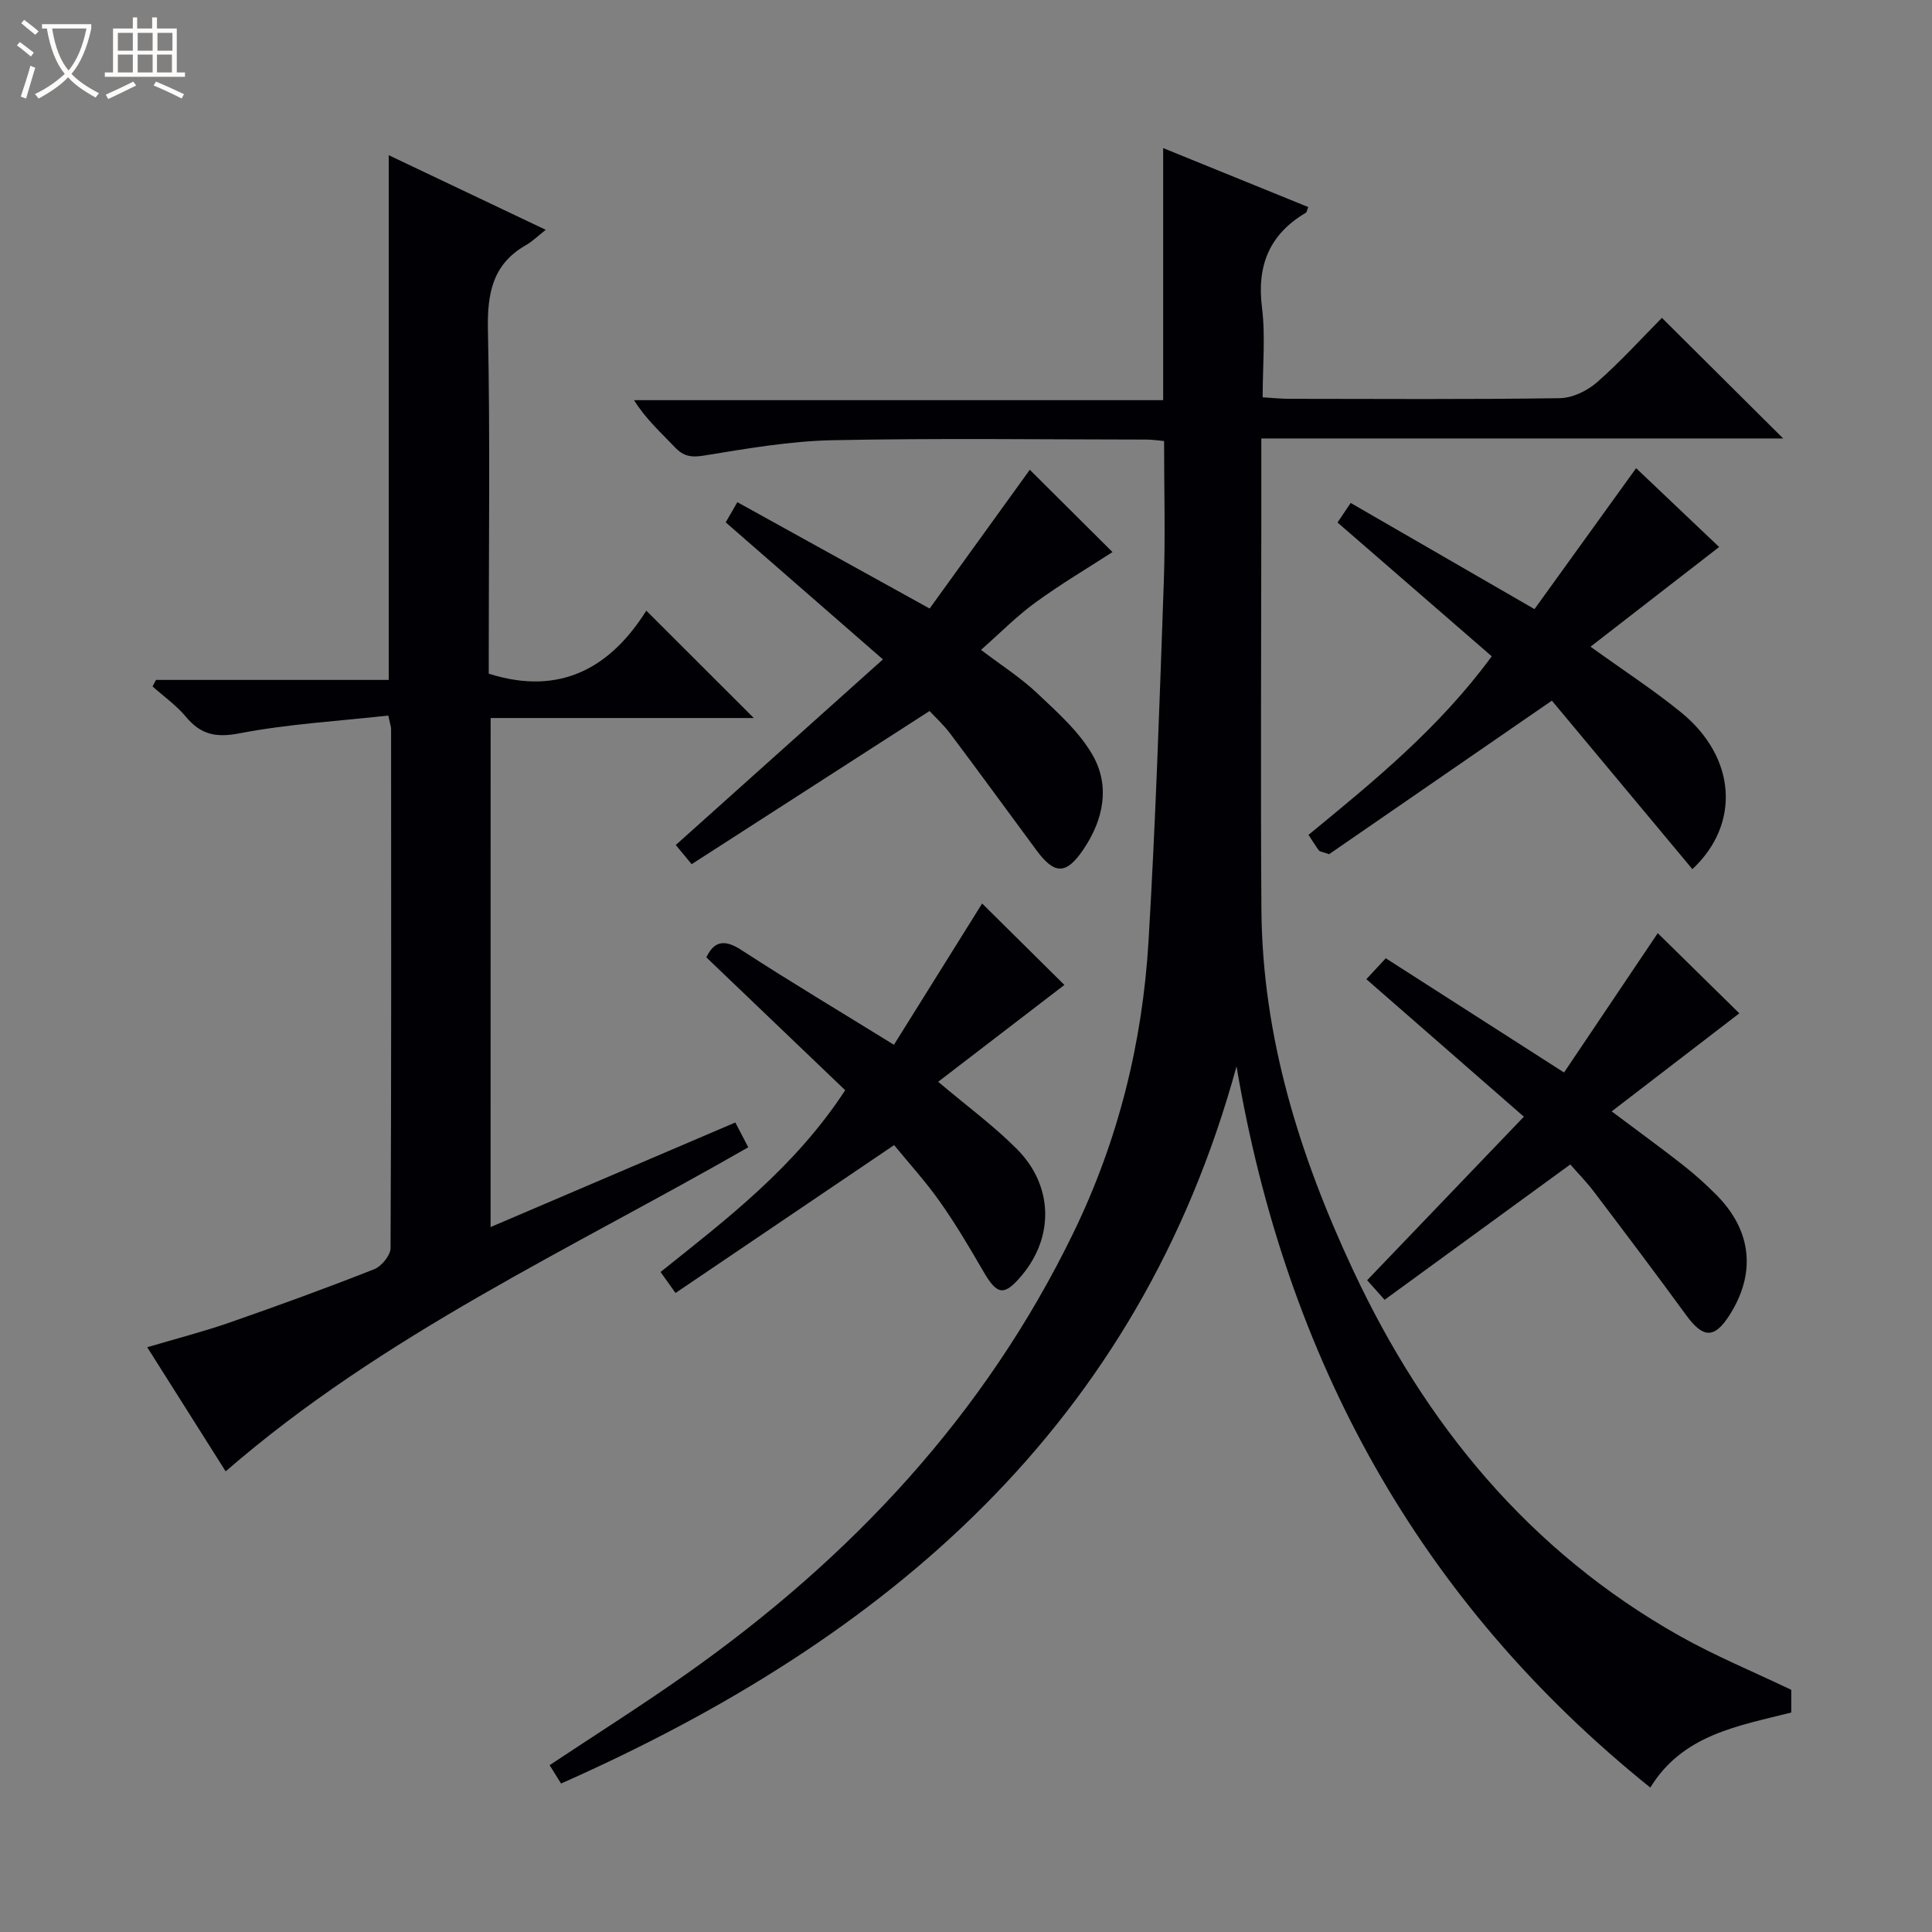
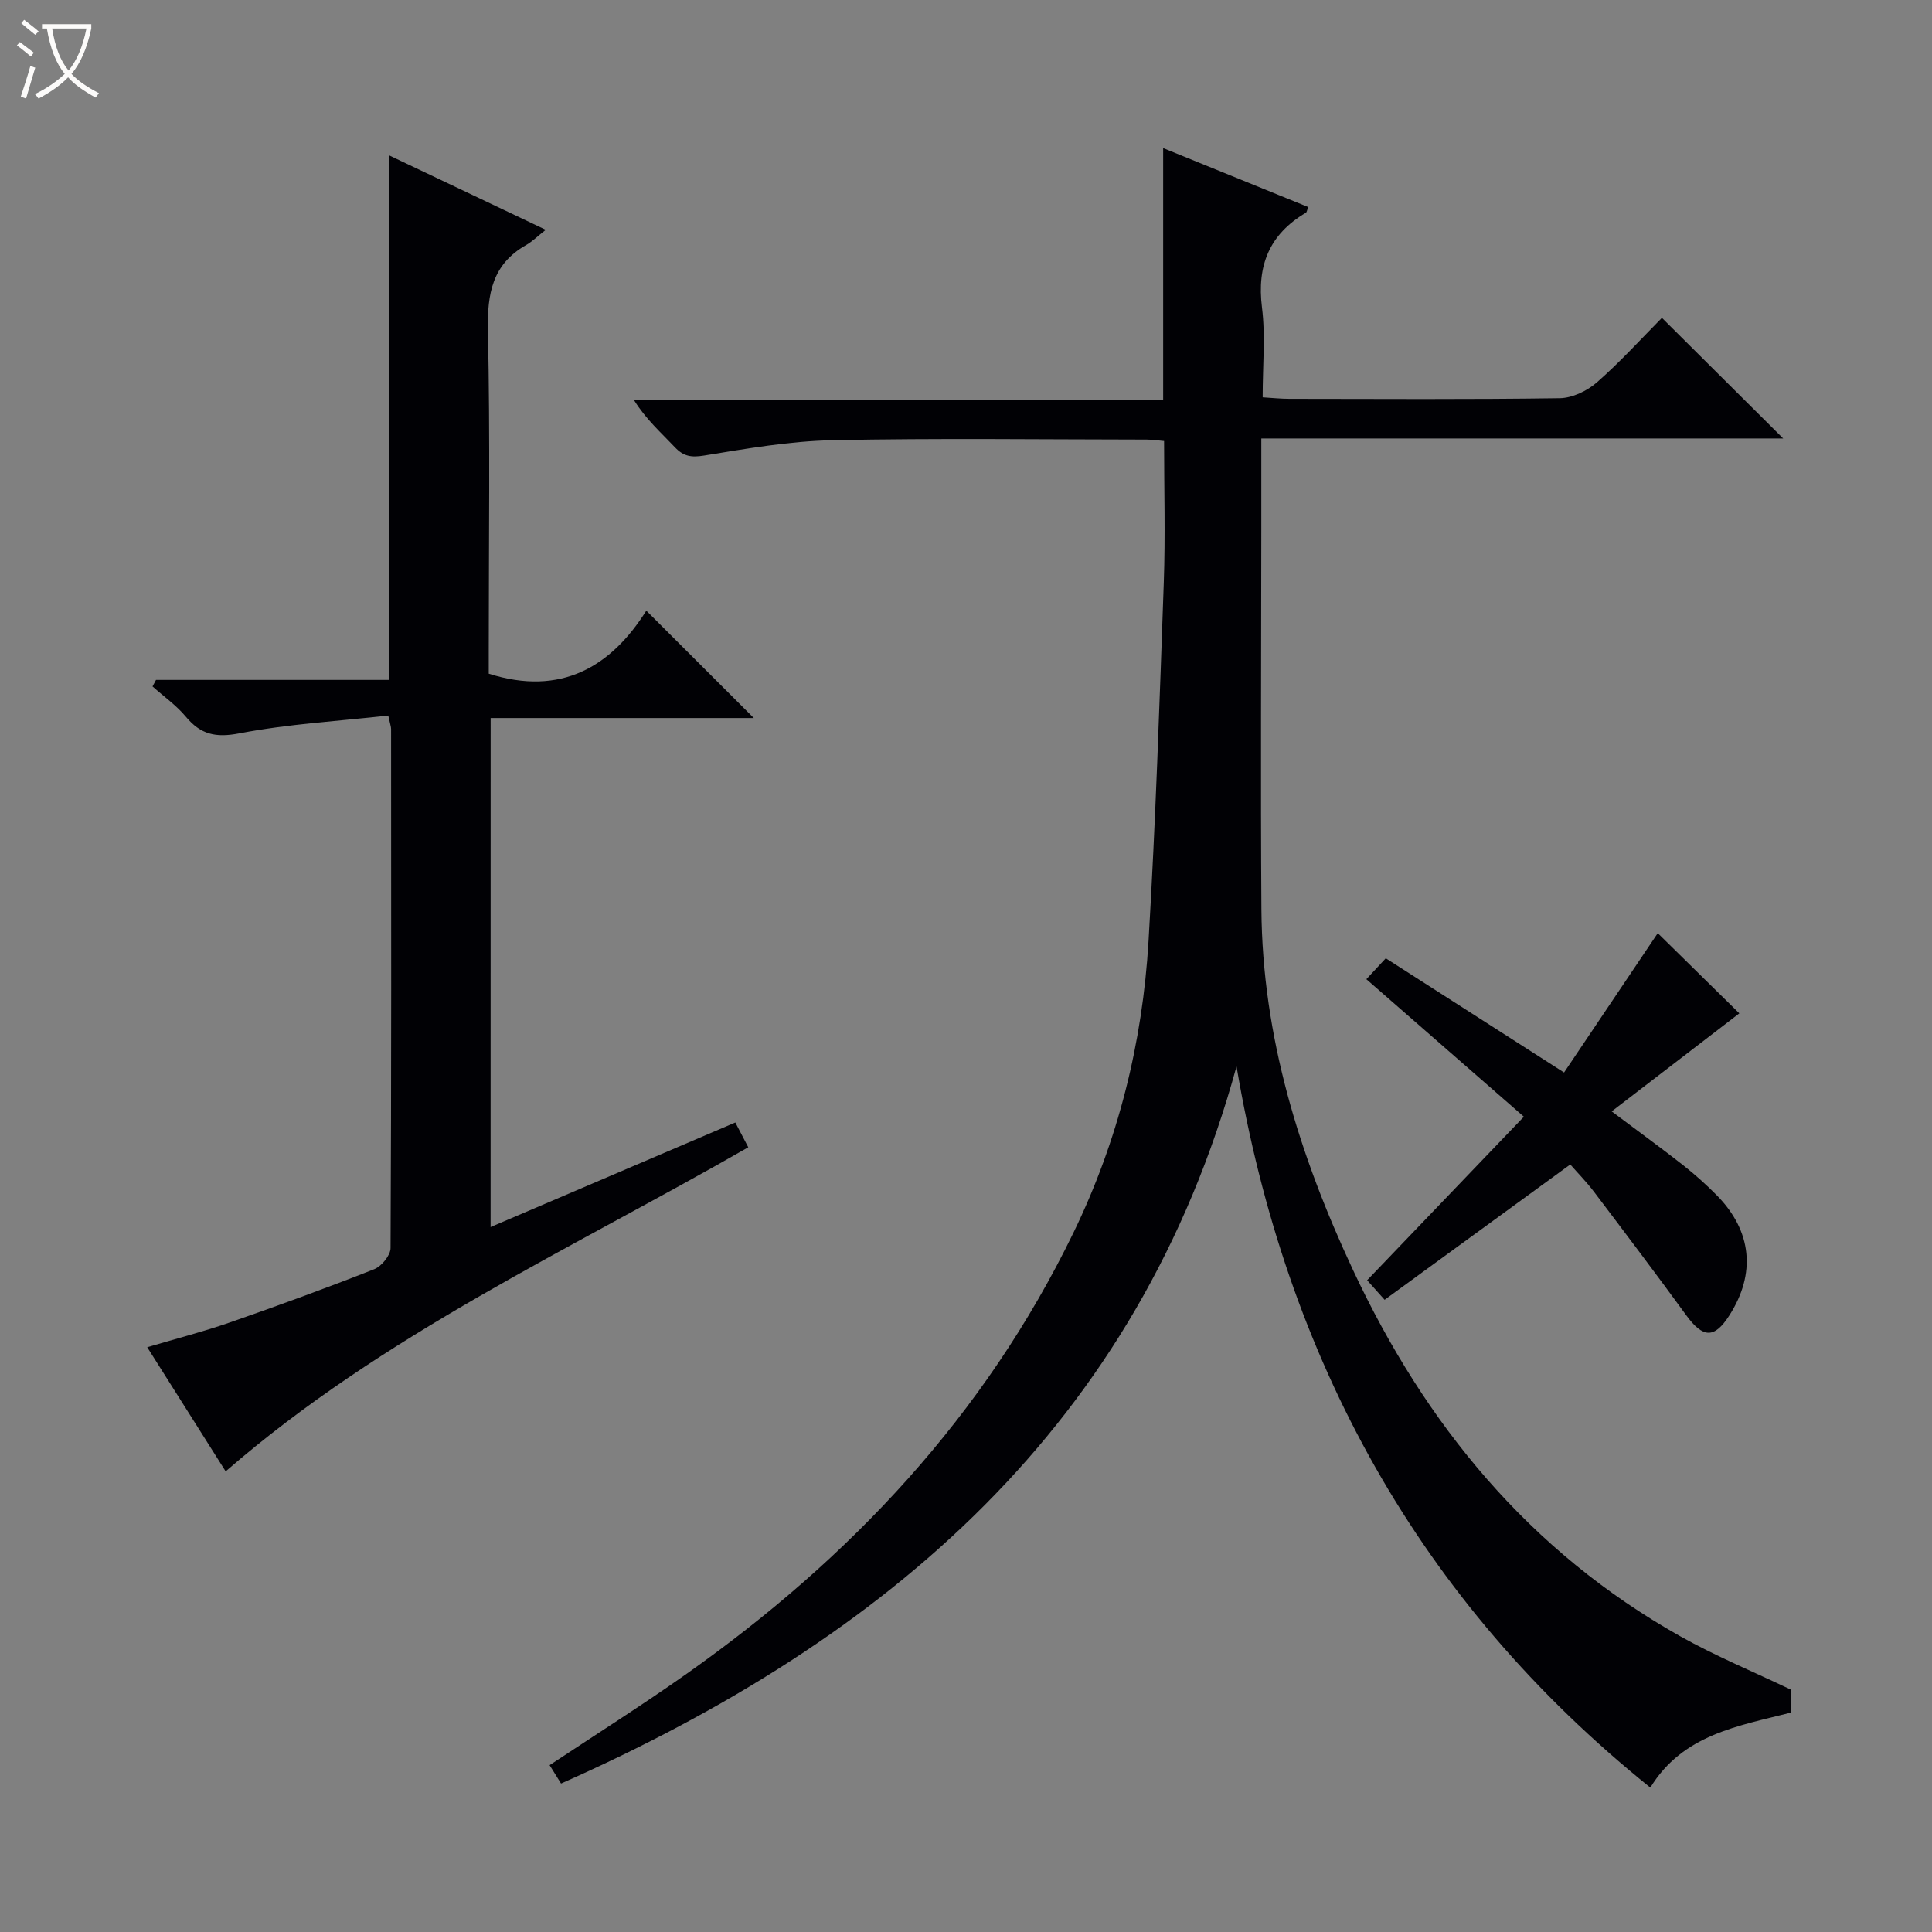
<svg xmlns="http://www.w3.org/2000/svg" enable-background="new 0 0 400 400" viewBox="0 0 400 400">
  <rect x="0" y="0" width="400" height="400" fill="#808080" stroke="none" />
  <path d="m6.4 11.7c-1-.8-1.9-1.6-2.9-2.3l.6-.7c.9.7 1.9 1.4 2.9 2.2zm-2.1 8.3c.7-2.1 1.4-4.2 2-6.4.2.1.6.3 1 .4-.7 2.3-1.3 4.4-1.9 6.4zm3-12.8c-1.1-.9-2.1-1.7-2.9-2.4l.6-.7c1 .8 2 1.5 3 2.4zm1.4-1.3v-.9h10.2v.9c-.9 4.2-2.3 7.3-4.1 9.4 1.3 1.4 3.2 2.7 5.7 4-.2.2-.4.5-.7.9-2.5-1.4-4.4-2.7-5.7-4.2-1.4 1.5-3.5 3-6.1 4.4 0 0 0 0-.1-.1-.3-.4-.5-.7-.7-.8 2.7-1.3 4.7-2.8 6.2-4.2-1.8-2.2-3-5.3-3.7-9.4zm9.2 0h-7.1c.6 3.8 1.7 6.7 3.4 8.7 1.7-2.1 2.9-4.8 3.7-8.7z" fill="#fcfbfa" />
-   <path d="m31.6 3.6h.9v2.3h4.1v9.1h1.7v.9h-16.6v-.9h1.7v-9.1h4.1v-2.3h.9v2.3h3.1v-2.3zm-4 13.3.6.8c-1.9.9-3.8 1.9-5.8 2.8-.2-.3-.3-.6-.5-.9 2-.9 3.9-1.8 5.7-2.7zm-3.2-10.1v3.7h3.1v-3.7zm0 4.5v3.7h3.1v-3.7zm4.1-4.5v3.7h3.1v-3.7zm0 4.5v3.7h3.1v-3.7zm9.1 9.1c-2.1-1.1-4.1-2-5.8-2.7l.5-.8c2.2.9 4.1 1.8 5.8 2.6zm-1.9-13.6h-3.1v3.7h3.1zm-3.2 4.5v3.7h3.1v-3.7z" fill="#fcfbfa" />
  <g fill="#010105">
    <path d="m116.16 369.26c-.95-1.53-1.63-2.62-2.37-3.8 9.59-6.37 19.14-12.4 28.36-18.91 34-24 61.73-53.51 80.09-91.32 9.29-19.14 14.3-39.33 15.55-60.38 1.47-24.74 2.29-49.52 3.16-74.29.34-9.61.06-19.24.06-29.25-1.06-.09-2.33-.29-3.59-.3-21.67-.02-43.34-.31-64.99.13-8.91.18-17.83 1.74-26.67 3.18-2.65.43-4.25.17-6.04-1.73-2.83-3-5.95-5.73-8.45-9.74h109.55c0-17.69 0-34.71 0-52.19 9.86 4.01 19.94 8.1 30.04 12.21-.26.65-.3 1.06-.5 1.18-7.55 4.46-10.17 10.92-9.08 19.63.74 5.9.14 11.96.14 18.58 2.02.12 3.77.31 5.52.31 18.67.02 37.33.14 56-.13 2.61-.04 5.68-1.52 7.7-3.29 4.86-4.26 9.22-9.08 13.44-13.34 8.52 8.47 16.76 16.66 25.11 24.97-35.47 0-71.3 0-108.05 0v18.44c-.01 26.33-.16 52.66.02 78.99.18 26.43 7.89 51.04 18.97 74.74 14.98 32.03 36.54 58.26 67.69 75.79 7.35 4.13 15.2 7.37 23.04 11.12v4.7c-10.99 2.79-22.46 4.55-29.18 15.54-48.02-38.61-75.46-88.86-85.67-149.32-20.36 74.33-72.19 118.51-139.85 148.48z" />
    <path d="m101.57 254.05c17.21-7.35 33.82-14.45 50.67-21.65 1.01 1.94 1.83 3.5 2.68 5.13-36.81 21.14-75.6 38.78-108.2 67.1-5-7.92-10.46-16.54-16.24-25.7 6.11-1.81 11.69-3.24 17.11-5.13 10.03-3.49 20.02-7.13 29.9-11.03 1.51-.6 3.37-2.87 3.37-4.38.18-35.82.13-71.64.11-107.46 0-.47-.19-.94-.58-2.78-10.25 1.14-20.67 1.73-30.82 3.68-4.94.95-8.02.24-11.09-3.44-1.97-2.36-4.58-4.2-6.9-6.27.24-.45.48-.9.72-1.35h48.18c0-36.5 0-72.37 0-108.64 10.47 4.98 21.04 10 32.51 15.45-1.71 1.34-2.78 2.42-4.06 3.15-7 3.97-8.07 10.09-7.91 17.65.47 21.98.17 43.98.17 65.97v5.13c14.94 4.74 25.32-1.42 32.62-13.05 7.85 7.84 15.11 15.09 22.26 22.23-17.48 0-35.79 0-54.49 0-.01 35.29-.01 69.99-.01 105.39z" />
-     <path d="m192.45 147.21c-16.63 10.71-32.81 21.12-49.25 31.71-1.53-1.84-2.42-2.92-3.29-3.97 14.15-12.68 28.1-25.18 42.89-38.43-11.27-9.83-21.73-18.95-32.55-28.37.47-.81 1.17-2.02 2.41-4.18 13.12 7.26 25.99 14.37 39.81 22.02 6.83-9.46 13.98-19.37 20.74-28.73 5.66 5.63 11.57 11.51 17.12 17.04-4.98 3.22-10.66 6.59-15.98 10.46-3.88 2.82-7.27 6.29-11.24 9.79 4.15 3.16 8.22 5.75 11.66 9 4.18 3.96 8.73 7.98 11.5 12.88 3.57 6.34 2.22 13.2-1.9 19.34-3.55 5.3-5.98 5.42-9.76.3-5.93-8.03-11.8-16.09-17.79-24.07-1.45-1.95-3.3-3.63-4.37-4.79z" />
-     <path d="m308.85 135.88c-10.66-9.24-21.17-18.36-31.93-27.7.72-1.06 1.51-2.25 2.72-4.05 12.56 7.25 24.88 14.37 38.06 21.98 6.97-9.66 14.11-19.56 21.04-29.18 5.81 5.51 11.75 11.16 17.19 16.32-8.74 6.77-17.51 13.57-26.63 20.64 7 5.04 13.13 9.02 18.76 13.61 11.44 9.32 12.33 23.11 2.33 32.45-9.81-11.76-19.63-23.54-29.09-34.89-16.21 11.18-31.48 21.7-46.12 31.79-1.54-.53-1.95-.55-2.1-.75-.68-.92-1.28-1.9-2.17-3.25 13.51-11.1 27.03-22.09 37.94-36.97z" />
    <path d="m286.67 269.11c-1.57-1.76-2.66-2.99-3.62-4.05 10.7-11.17 21.23-22.15 32.45-33.86-11.41-9.96-21.86-19.08-32.61-28.47 1.15-1.24 2.34-2.52 4.02-4.33 12.12 7.77 24.12 15.45 36.91 23.65 6.49-9.65 13.14-19.53 19.4-28.85 5.48 5.38 11.4 11.21 16.89 16.6-8.31 6.39-17.07 13.12-26.43 20.3 5.54 4.16 10.2 7.53 14.72 11.08 2.48 1.95 4.85 4.07 7.06 6.31 7.26 7.38 8.13 16.18 2.59 24.84-3.11 4.86-5.46 4.75-8.94-.03-6.25-8.57-12.64-17.04-19.05-25.5-1.59-2.11-3.46-4-4.95-5.71-13.09 9.56-25.55 18.63-38.44 28.02z" />
-     <path d="m185.12 237.08c-15.42 10.44-30.26 20.47-45.26 30.62-1.27-1.79-2.03-2.85-3.1-4.35 13.75-10.99 27.78-21.65 38.23-37.63-9.57-9.16-19.13-18.3-28.75-27.51 1.58-3.29 3.65-3.86 7.24-1.53 10.16 6.6 20.57 12.81 31.6 19.63 6.15-9.84 12.36-19.79 18.26-29.25 5.59 5.53 11.55 11.43 17.03 16.86-8.4 6.45-17.22 13.22-26.13 20.05 6.09 5.15 11.59 9.18 16.33 13.96 7.53 7.59 7.67 18.17.97 26.14-3.64 4.33-5.08 4.1-7.94-.83-2.83-4.88-5.71-9.77-8.96-14.37-2.94-4.19-6.43-8.01-9.52-11.79z" />
  </g>
</svg>